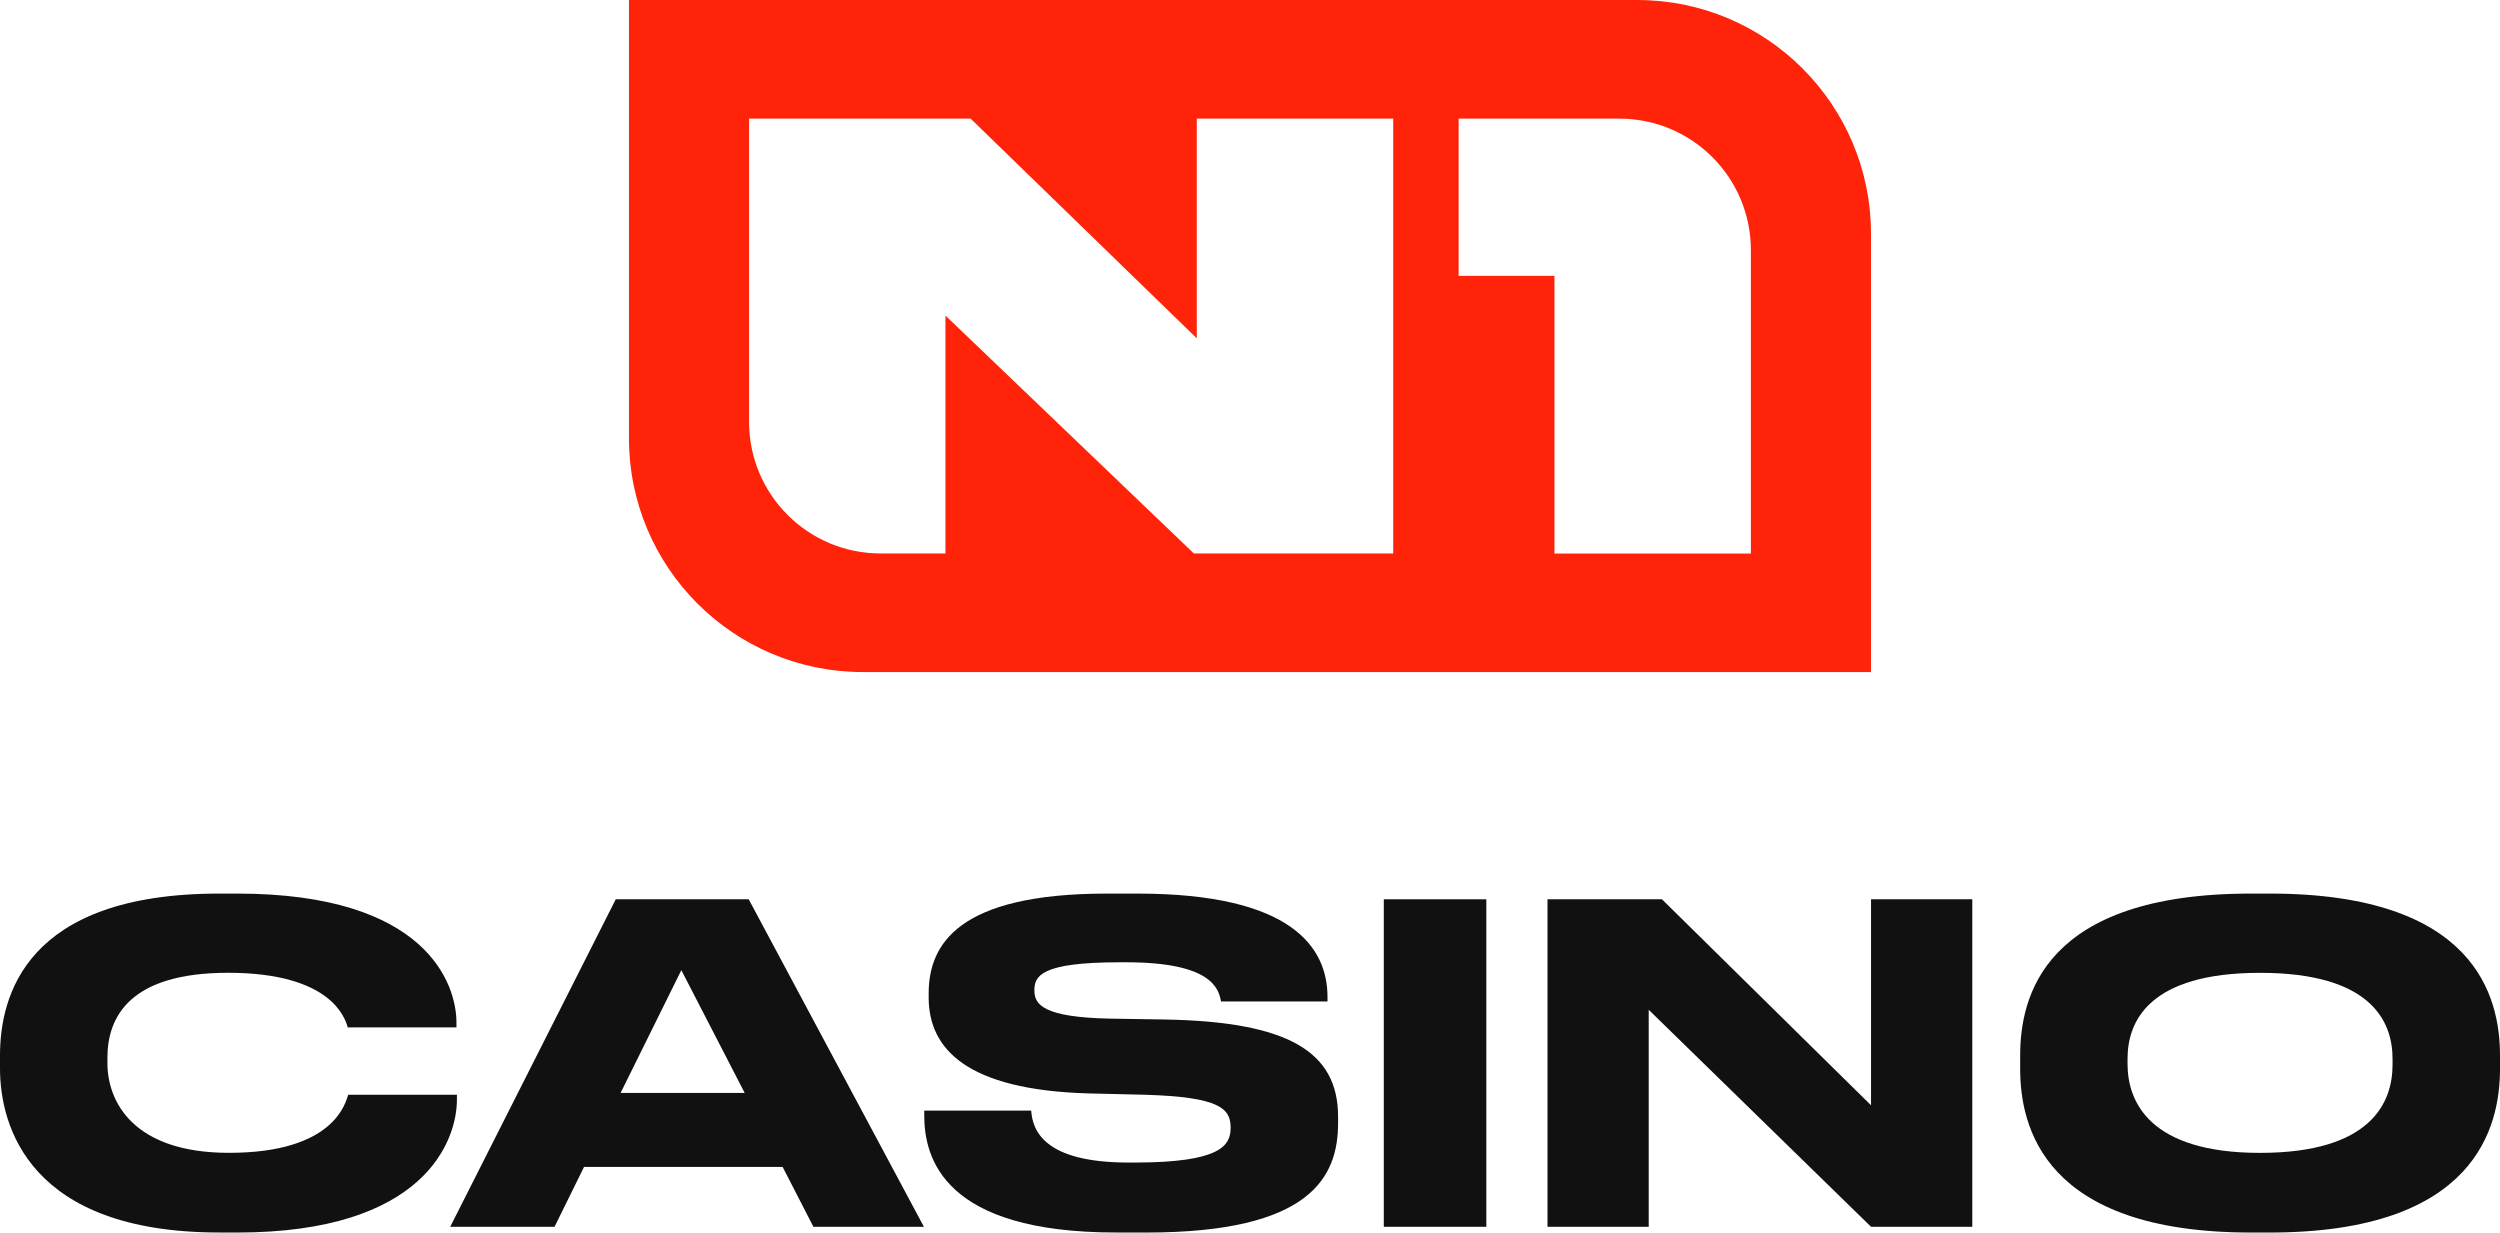
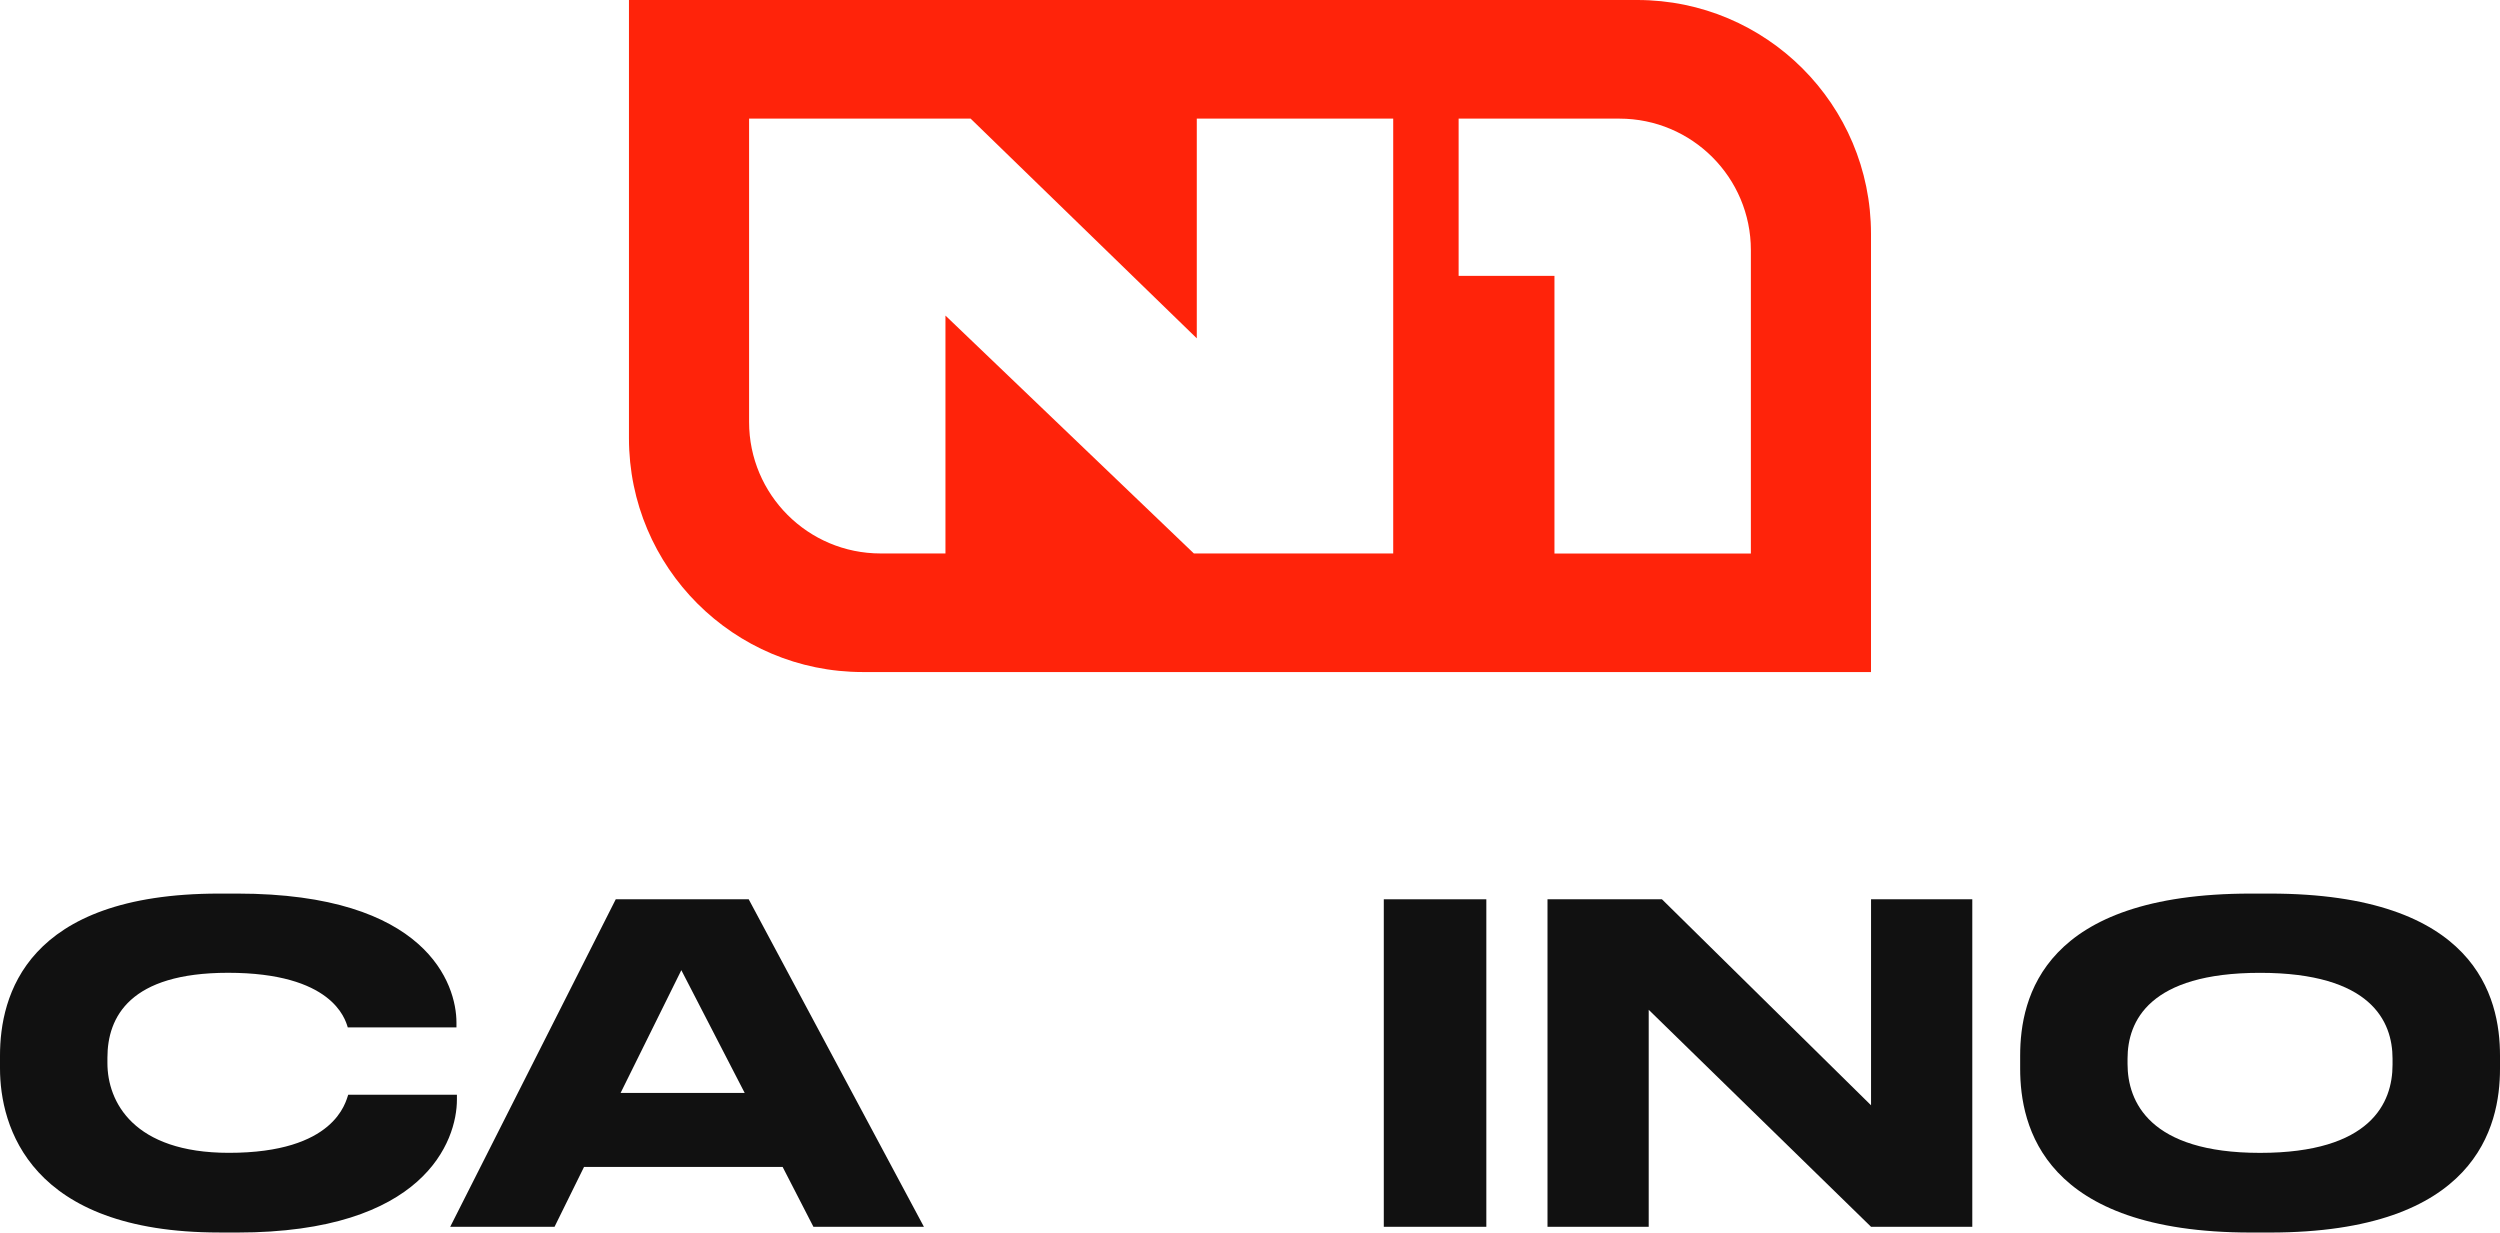
<svg xmlns="http://www.w3.org/2000/svg" id="_лой_2" viewBox="0 0 600 295.81">
  <defs>
    <style>.cls-1{fill:#111;}.cls-2{fill:#ff230a;fill-rule:evenodd;}</style>
  </defs>
  <g id="_лой_1-2">
    <g>
      <path class="cls-2" d="M392.93,0H150.95V105.18c0,30.99,25.12,56.11,56.11,56.11h241.98V56.11c0-30.99-25.12-56.11-56.11-56.11m27.28,60.03c0-17.43-14.13-31.56-31.56-31.56h-38.58v37.74h23v66.63h47.14V60.03ZM179.78,28.46V101.27c0,17.43,14.13,31.56,31.56,31.56h15.57v-57.09l59.62,57.09h47.84V28.46h-47.14v52.74l-54.29-52.74h-53.17Z" />
      <path class="cls-1" d="M52.61,295.8c-45.53,0-52.61-25.46-52.61-39.4v-3.06c0-14.26,6.13-38.88,52.61-38.88h4.33c45.53,0,52.61,21.77,52.61,30.95v1.16h-26.09c-.63-2.11-3.8-13.1-28.73-13.1-23.56,0-28.95,10.57-28.95,20.39v1.27c0,9.3,6.23,21.55,29.16,21.55,25.46,0,27.99-12.15,28.63-13.94h26.09v1.16c0,9.93-7.82,31.91-52.72,31.91h-4.33Z" />
      <path class="cls-1" d="M187.82,280.06h-47.65l-7.08,14.37h-25.04l39.73-78.6h31.91l42.05,78.6h-26.52l-7.39-14.37Zm-24.3-47.22l-14.58,29.47h29.79l-15.21-29.47Z" />
-       <path class="cls-1" d="M267.78,295.8c-41.2,0-45.96-17.75-45.96-28.1v-1.16h25.67c.32,4.76,3.06,12.47,23.35,12.47h1.48c20.71,0,23.03-4.12,23.03-8.35,0-4.54-2.43-7.39-20.6-7.92l-13.52-.32c-29.37-.84-38.35-10.77-38.35-23.03v-.95c0-11.73,6.97-23.98,42.79-23.98h7.29c37.19,0,45.64,12.99,45.64,24.83v1.06h-25.56c-.53-2.96-2.11-9.4-22.71-9.4h-1.69c-19.02,0-20.39,3.38-20.39,6.76s2.11,6.44,18.17,6.76l13.2,.21c29.58,.53,41.52,7.71,41.52,23.35v1.48c0,12.99-6.55,26.3-46.06,26.3h-7.29Z" />
      <rect class="cls-1" x="332.11" y="215.83" width="24.61" height="78.6" />
      <polygon class="cls-1" points="398.87 215.83 449.05 265.27 449.05 215.83 473.35 215.83 473.35 294.43 449.05 294.43 395.69 242.35 395.69 294.43 371.4 294.43 371.4 215.83 398.87 215.83" />
      <path class="cls-1" d="M544.74,214.46c49.44,0,55.26,24.83,55.26,38.88v3.17c0,13.84-5.71,39.3-55.26,39.3h-4.54c-49.76,0-55.36-25.46-55.36-39.3v-3.17c0-14.05,5.6-38.88,55.36-38.88h4.54Zm29.47,39.62c0-8.98-5.17-20.6-31.8-20.6s-31.8,11.62-31.8,20.6v1.27c0,8.98,5.18,21.34,31.8,21.34s31.8-12.04,31.8-21.13v-1.48Z" />
    </g>
  </g>
</svg>